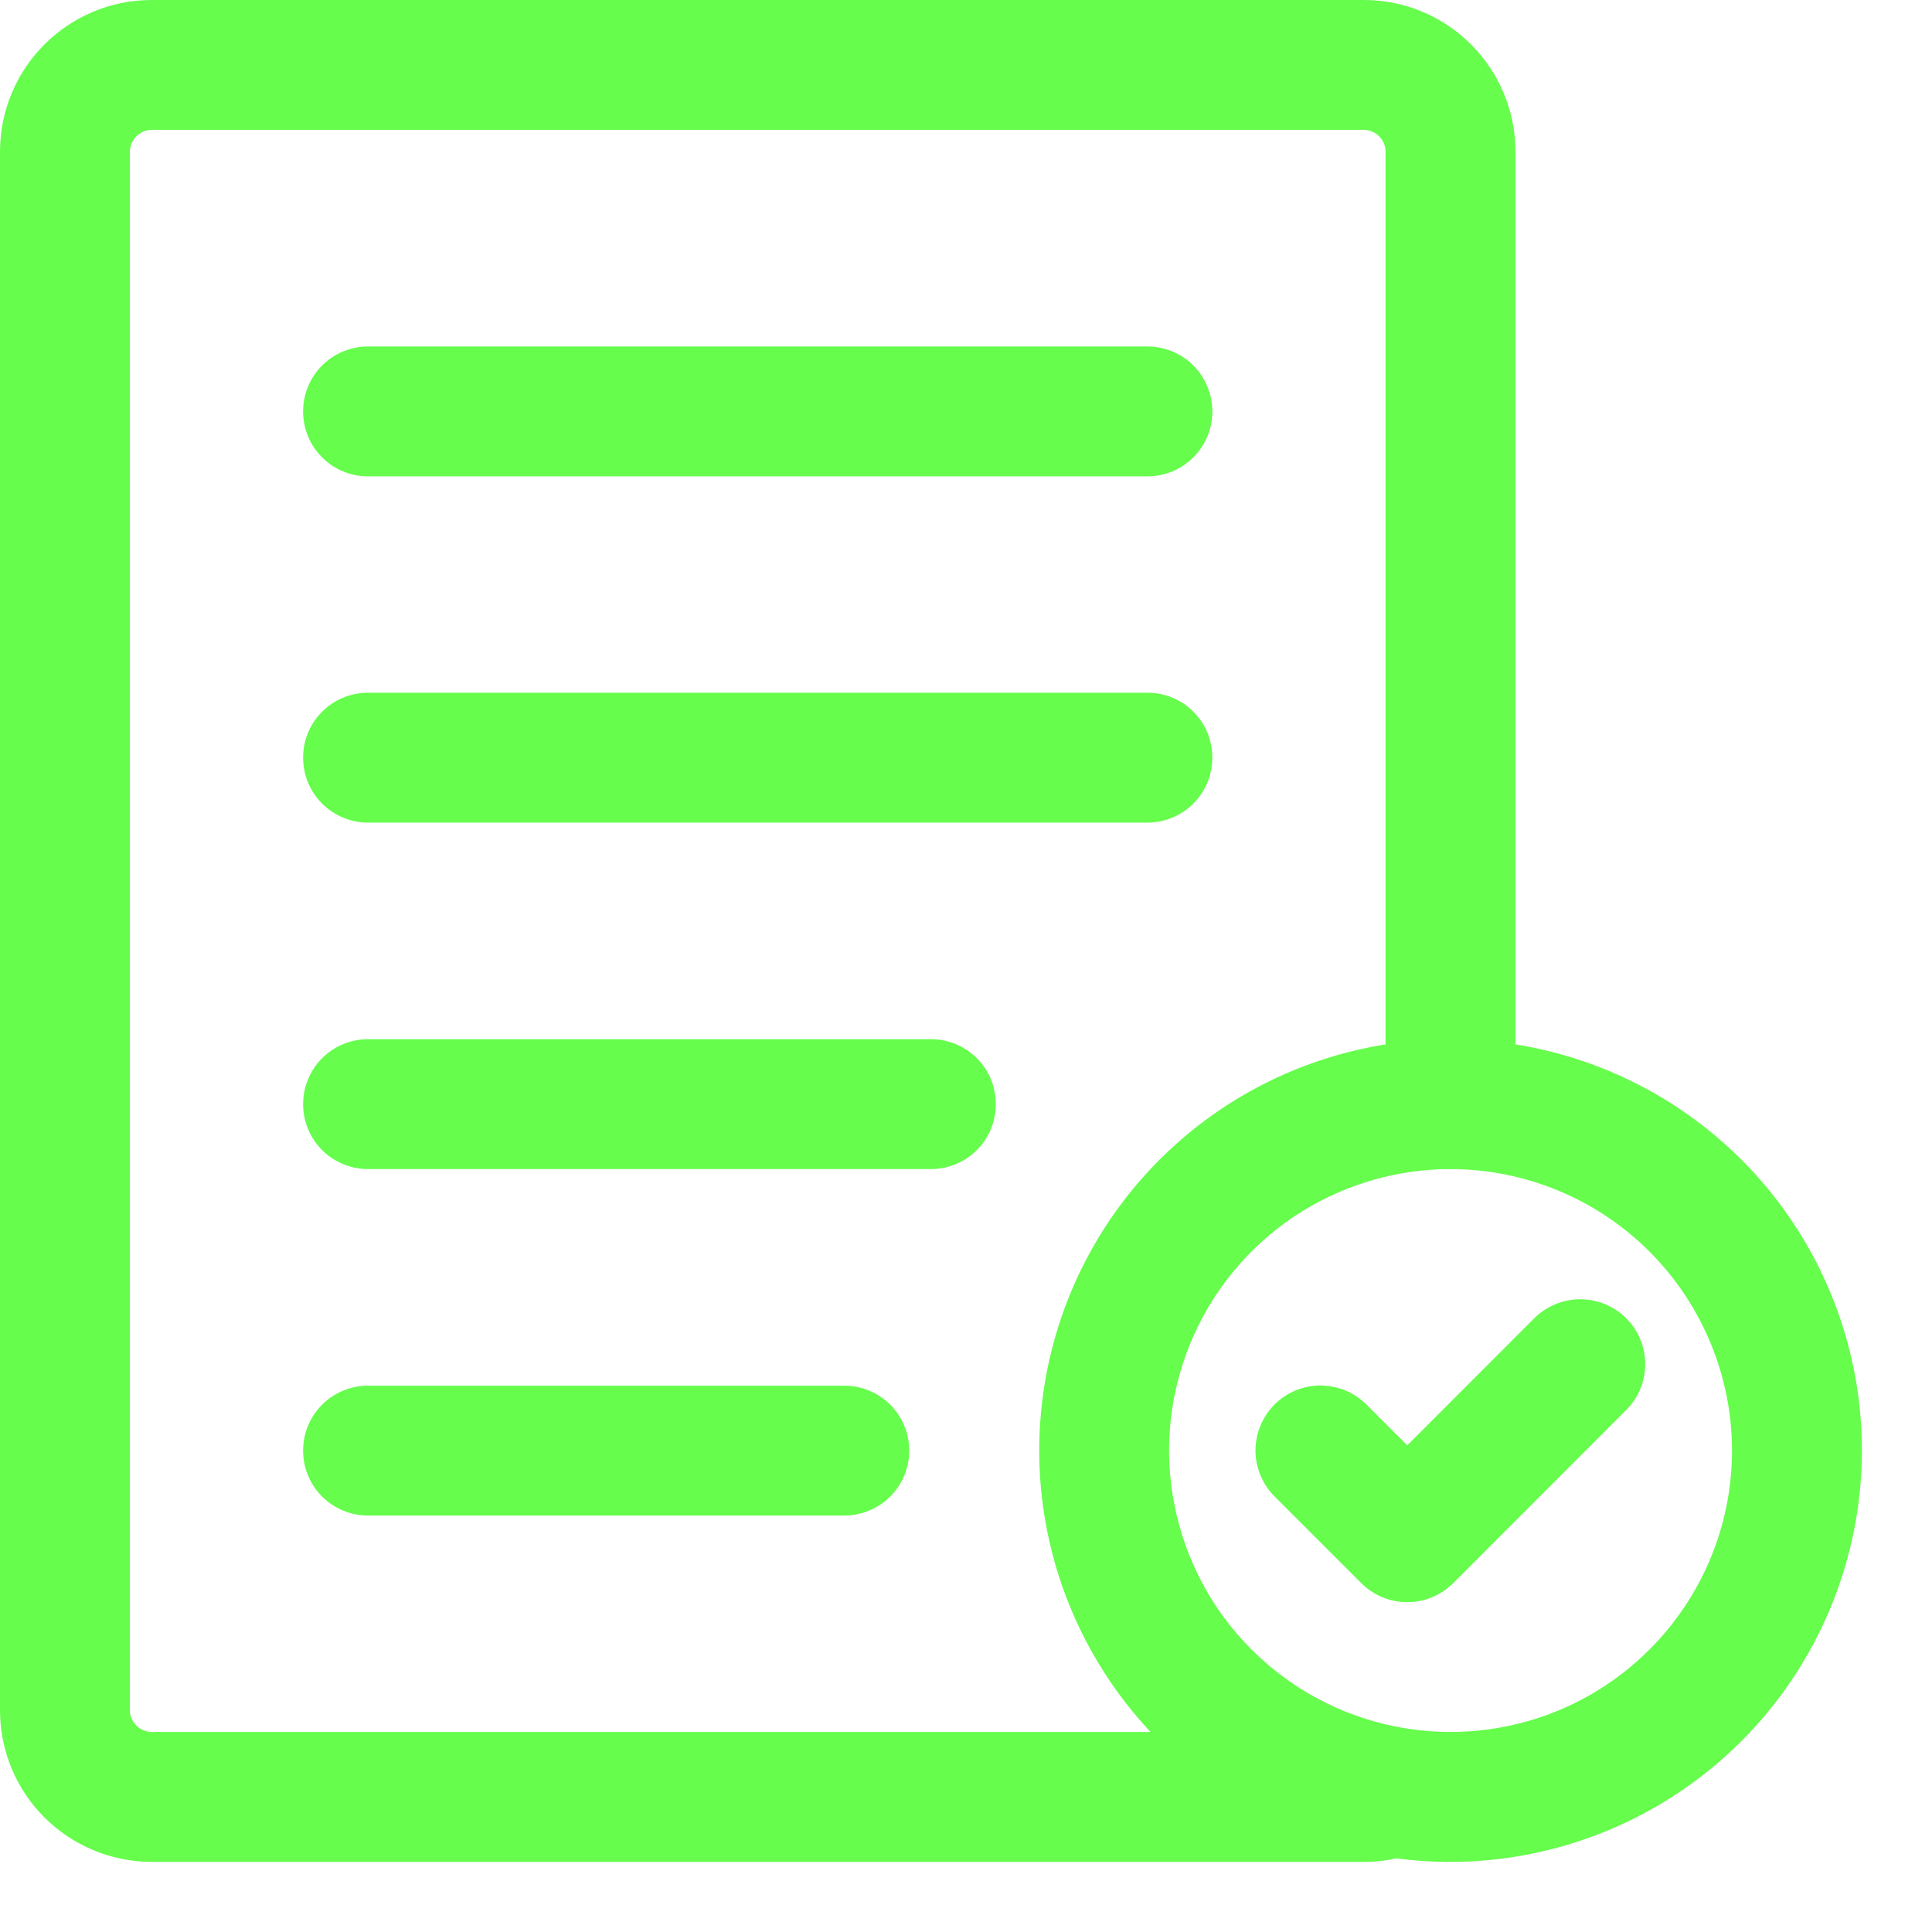
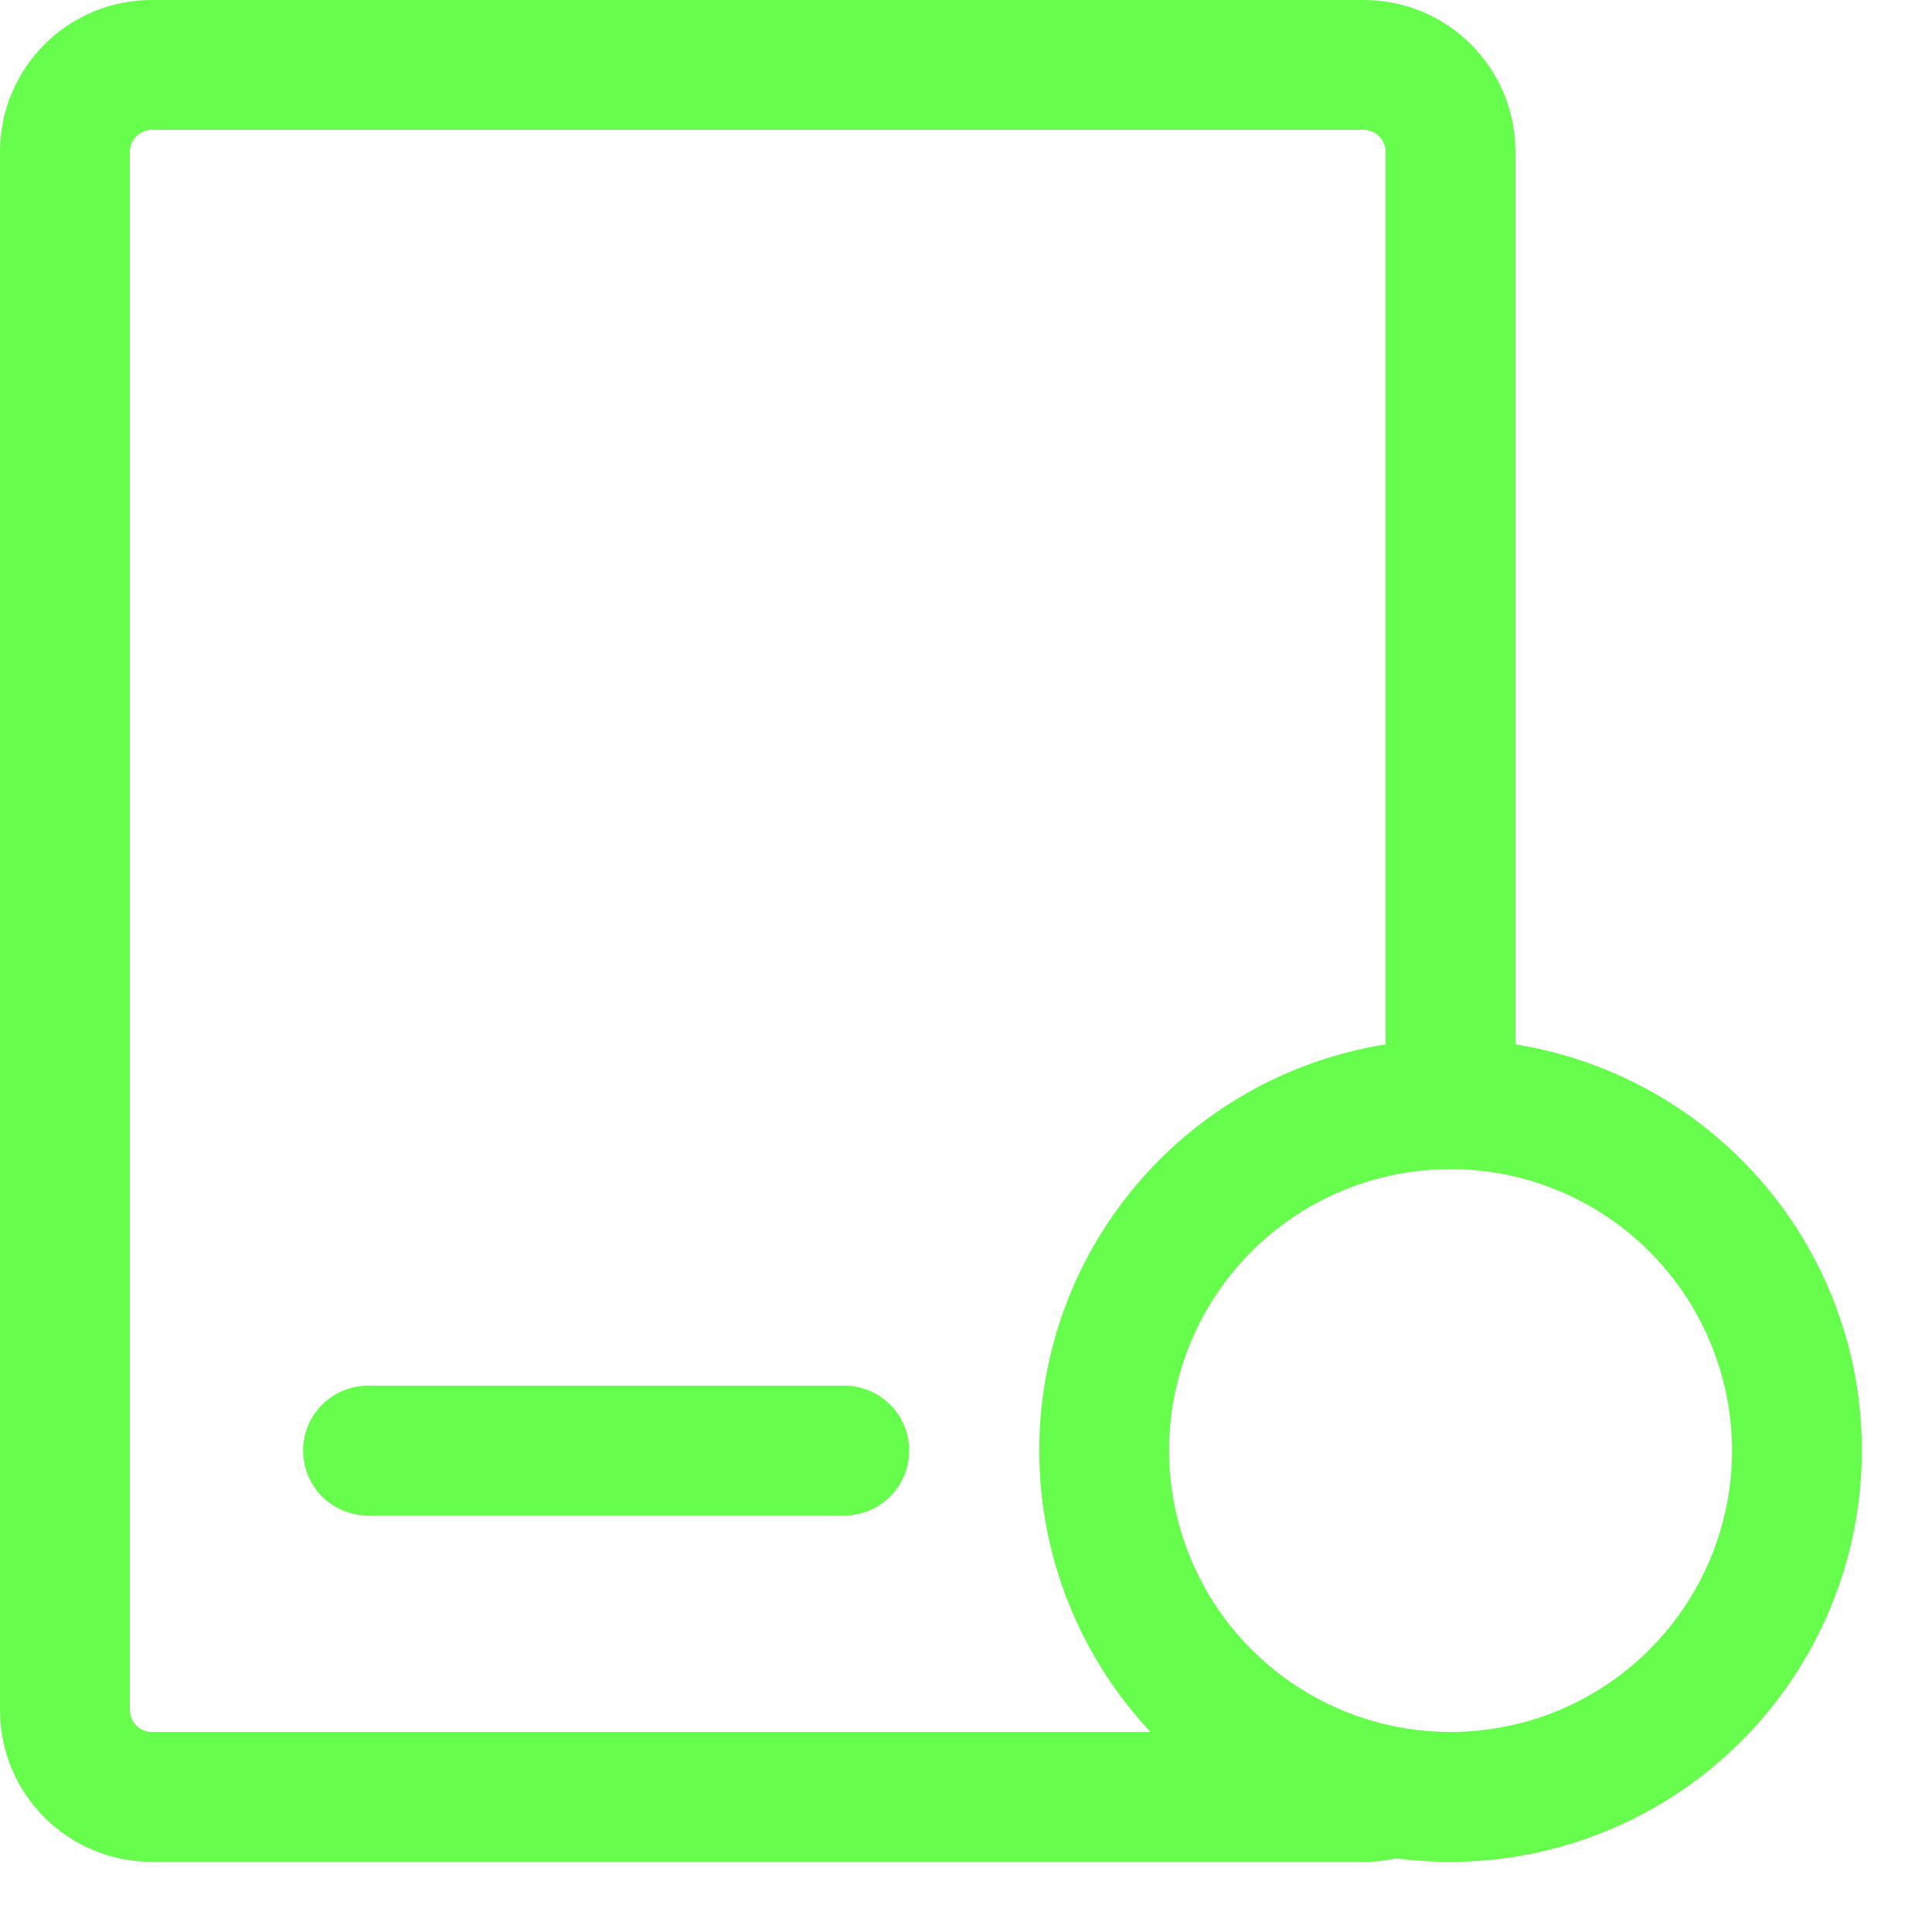
<svg xmlns="http://www.w3.org/2000/svg" width="20" height="20" viewBox="0 0 18 18" fill="none">
  <path d="M12.707 17.347H1.412C1.038 17.346 0.679 17.197 0.414 16.933C0.149 16.668 0 16.309 0 15.935V1.412C0 1.038 0.149 0.679 0.414 0.414C0.679 0.149 1.038 0 1.412 0H12.707C13.082 0 13.441 0.149 13.705 0.414C13.97 0.679 14.119 1.038 14.119 1.412V10.287C14.119 10.447 14.056 10.601 13.942 10.715C13.829 10.828 13.675 10.892 13.514 10.892C13.354 10.892 13.2 10.828 13.086 10.715C12.973 10.601 12.909 10.447 12.909 10.287V1.412C12.909 1.359 12.887 1.308 12.849 1.27C12.812 1.232 12.761 1.211 12.707 1.21H1.412C1.359 1.211 1.308 1.232 1.27 1.27C1.232 1.308 1.211 1.359 1.21 1.412V15.935C1.211 15.988 1.232 16.039 1.27 16.077C1.308 16.114 1.359 16.136 1.412 16.136H12.707C12.859 16.076 13.028 16.077 13.179 16.14C13.33 16.202 13.45 16.321 13.515 16.471C13.546 16.543 13.563 16.621 13.564 16.699C13.565 16.778 13.55 16.856 13.521 16.929C13.491 17.002 13.448 17.069 13.392 17.125C13.337 17.18 13.271 17.225 13.198 17.255C13.042 17.317 12.875 17.348 12.707 17.347Z" fill="#66FD4D" />
-   <path d="M10.69 4.438H3.429C3.268 4.438 3.114 4.375 3.001 4.261C2.887 4.148 2.824 3.994 2.824 3.833C2.824 3.673 2.887 3.519 3.001 3.405C3.114 3.292 3.268 3.228 3.429 3.228H10.69C10.851 3.228 11.005 3.292 11.118 3.405C11.232 3.519 11.295 3.673 11.295 3.833C11.295 3.994 11.232 4.148 11.118 4.261C11.005 4.375 10.851 4.438 10.69 4.438Z" fill="#66FD4D" />
-   <path d="M10.69 7.664H3.429C3.268 7.664 3.114 7.6 3.001 7.487C2.887 7.373 2.824 7.219 2.824 7.059C2.824 6.898 2.887 6.744 3.001 6.631C3.114 6.517 3.268 6.454 3.429 6.454H10.69C10.851 6.454 11.005 6.517 11.118 6.631C11.232 6.744 11.295 6.898 11.295 7.059C11.295 7.219 11.232 7.373 11.118 7.487C11.005 7.6 10.851 7.664 10.69 7.664Z" fill="#66FD4D" />
-   <path d="M8.673 10.892H3.429C3.268 10.892 3.114 10.828 3.001 10.715C2.887 10.601 2.824 10.447 2.824 10.287C2.824 10.127 2.887 9.973 3.001 9.859C3.114 9.746 3.268 9.682 3.429 9.682H8.673C8.834 9.682 8.988 9.746 9.101 9.859C9.215 9.973 9.278 10.127 9.278 10.287C9.278 10.447 9.215 10.601 9.101 10.715C8.988 10.828 8.834 10.892 8.673 10.892Z" fill="#66FD4D" />
  <path d="M7.866 14.12H3.429C3.268 14.12 3.114 14.056 3.001 13.943C2.887 13.829 2.824 13.676 2.824 13.515C2.824 13.355 2.887 13.201 3.001 13.087C3.114 12.974 3.268 12.91 3.429 12.91H7.866C8.027 12.91 8.181 12.974 8.294 13.087C8.408 13.201 8.471 13.355 8.471 13.515C8.471 13.676 8.408 13.829 8.294 13.943C8.181 14.056 8.027 14.12 7.866 14.12Z" fill="#66FD4D" />
  <path d="M13.514 17.347C12.756 17.347 12.015 17.122 11.385 16.701C10.755 16.28 10.264 15.681 9.974 14.981C9.684 14.281 9.608 13.51 9.756 12.767C9.903 12.023 10.268 11.34 10.804 10.804C11.34 10.268 12.023 9.903 12.767 9.756C13.51 9.608 14.281 9.684 14.981 9.974C15.681 10.264 16.28 10.755 16.701 11.385C17.122 12.015 17.347 12.756 17.347 13.514C17.346 14.53 16.941 15.505 16.223 16.223C15.505 16.941 14.53 17.346 13.514 17.347ZM13.514 10.892C12.996 10.892 12.489 11.046 12.057 11.334C11.626 11.622 11.29 12.032 11.092 12.511C10.893 12.99 10.841 13.517 10.943 14.026C11.044 14.534 11.293 15.002 11.66 15.368C12.027 15.735 12.494 15.985 13.003 16.086C13.511 16.187 14.039 16.135 14.518 15.937C14.997 15.738 15.406 15.402 15.694 14.971C15.983 14.54 16.137 14.033 16.137 13.514C16.136 12.819 15.859 12.153 15.368 11.661C14.876 11.169 14.21 10.893 13.514 10.892Z" fill="#66FD4D" />
-   <path d="M13.111 14.927C13.031 14.927 12.953 14.912 12.879 14.881C12.806 14.851 12.739 14.806 12.683 14.75L11.876 13.943C11.819 13.887 11.775 13.82 11.744 13.747C11.713 13.673 11.697 13.594 11.697 13.515C11.697 13.435 11.713 13.356 11.743 13.283C11.774 13.209 11.818 13.142 11.874 13.086C11.931 13.029 11.998 12.985 12.071 12.954C12.145 12.924 12.224 12.908 12.303 12.908C12.383 12.909 12.462 12.925 12.535 12.955C12.609 12.986 12.676 13.031 12.732 13.087L13.111 13.466L14.296 12.28C14.41 12.168 14.564 12.104 14.724 12.105C14.884 12.105 15.037 12.169 15.151 12.282C15.264 12.395 15.328 12.549 15.328 12.709C15.328 12.869 15.265 13.023 15.152 13.136L13.539 14.75C13.482 14.806 13.416 14.851 13.342 14.881C13.269 14.912 13.19 14.927 13.111 14.927Z" fill="#66FD4D" />
</svg>